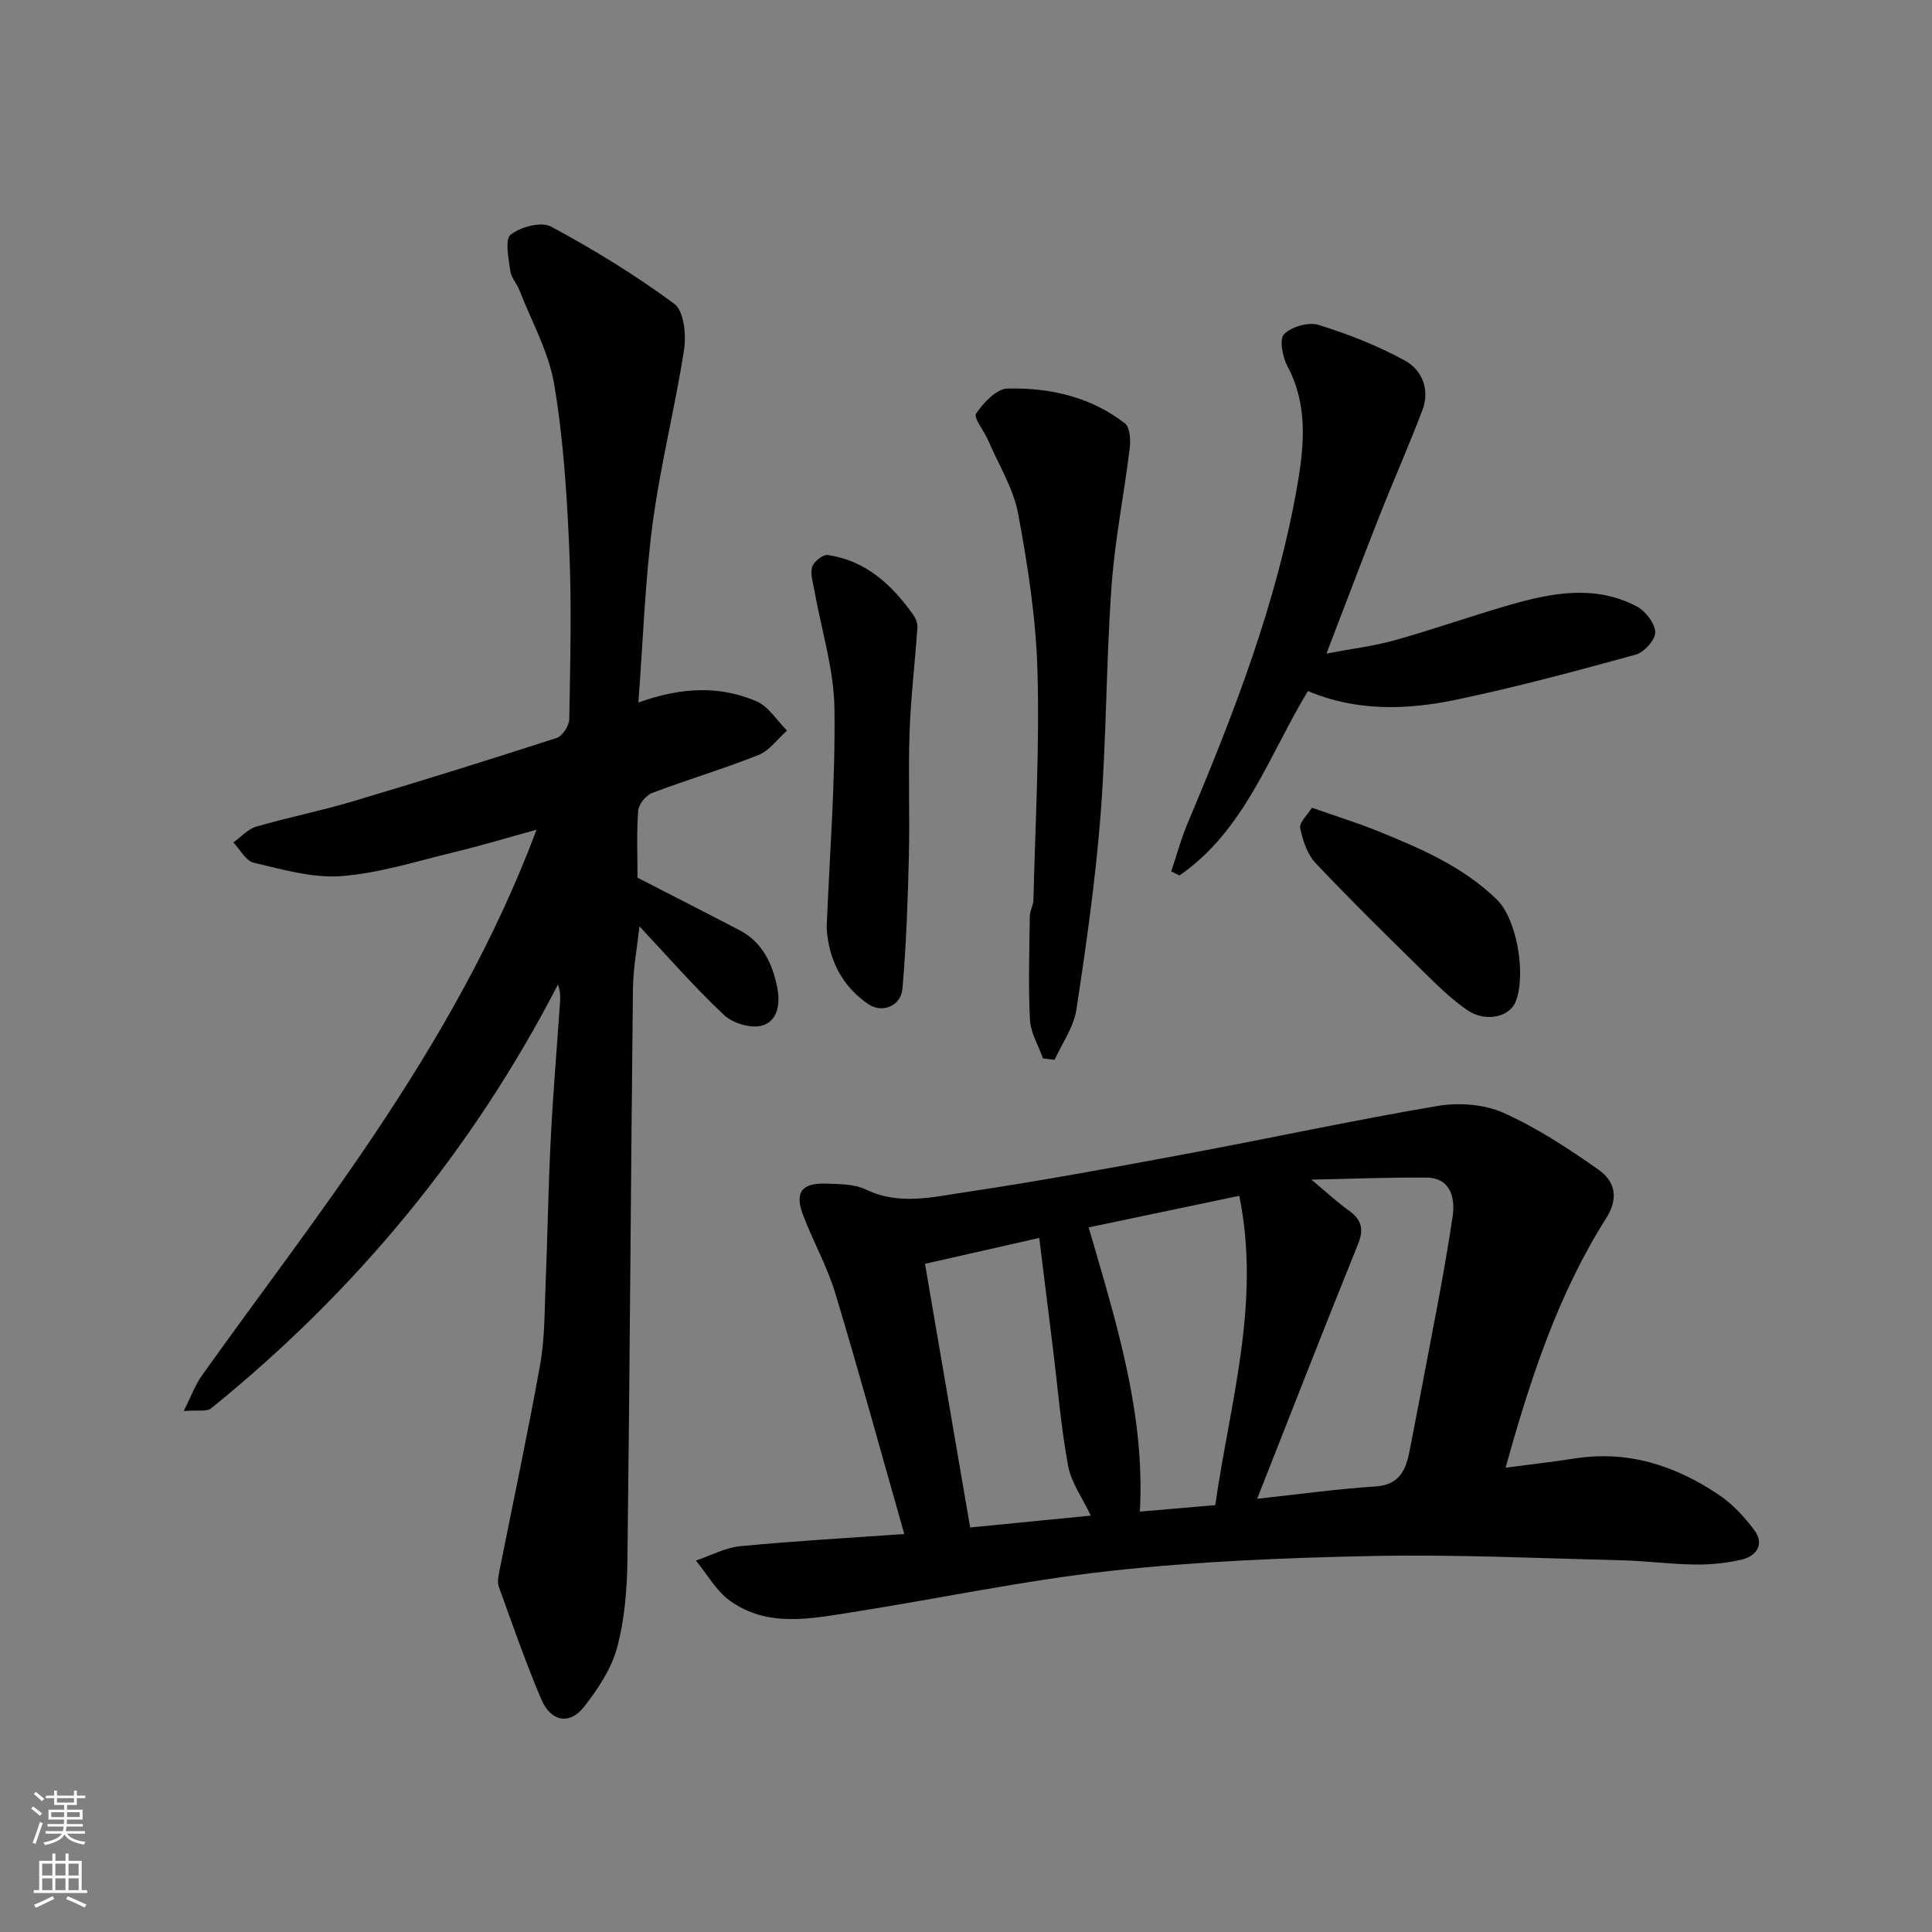
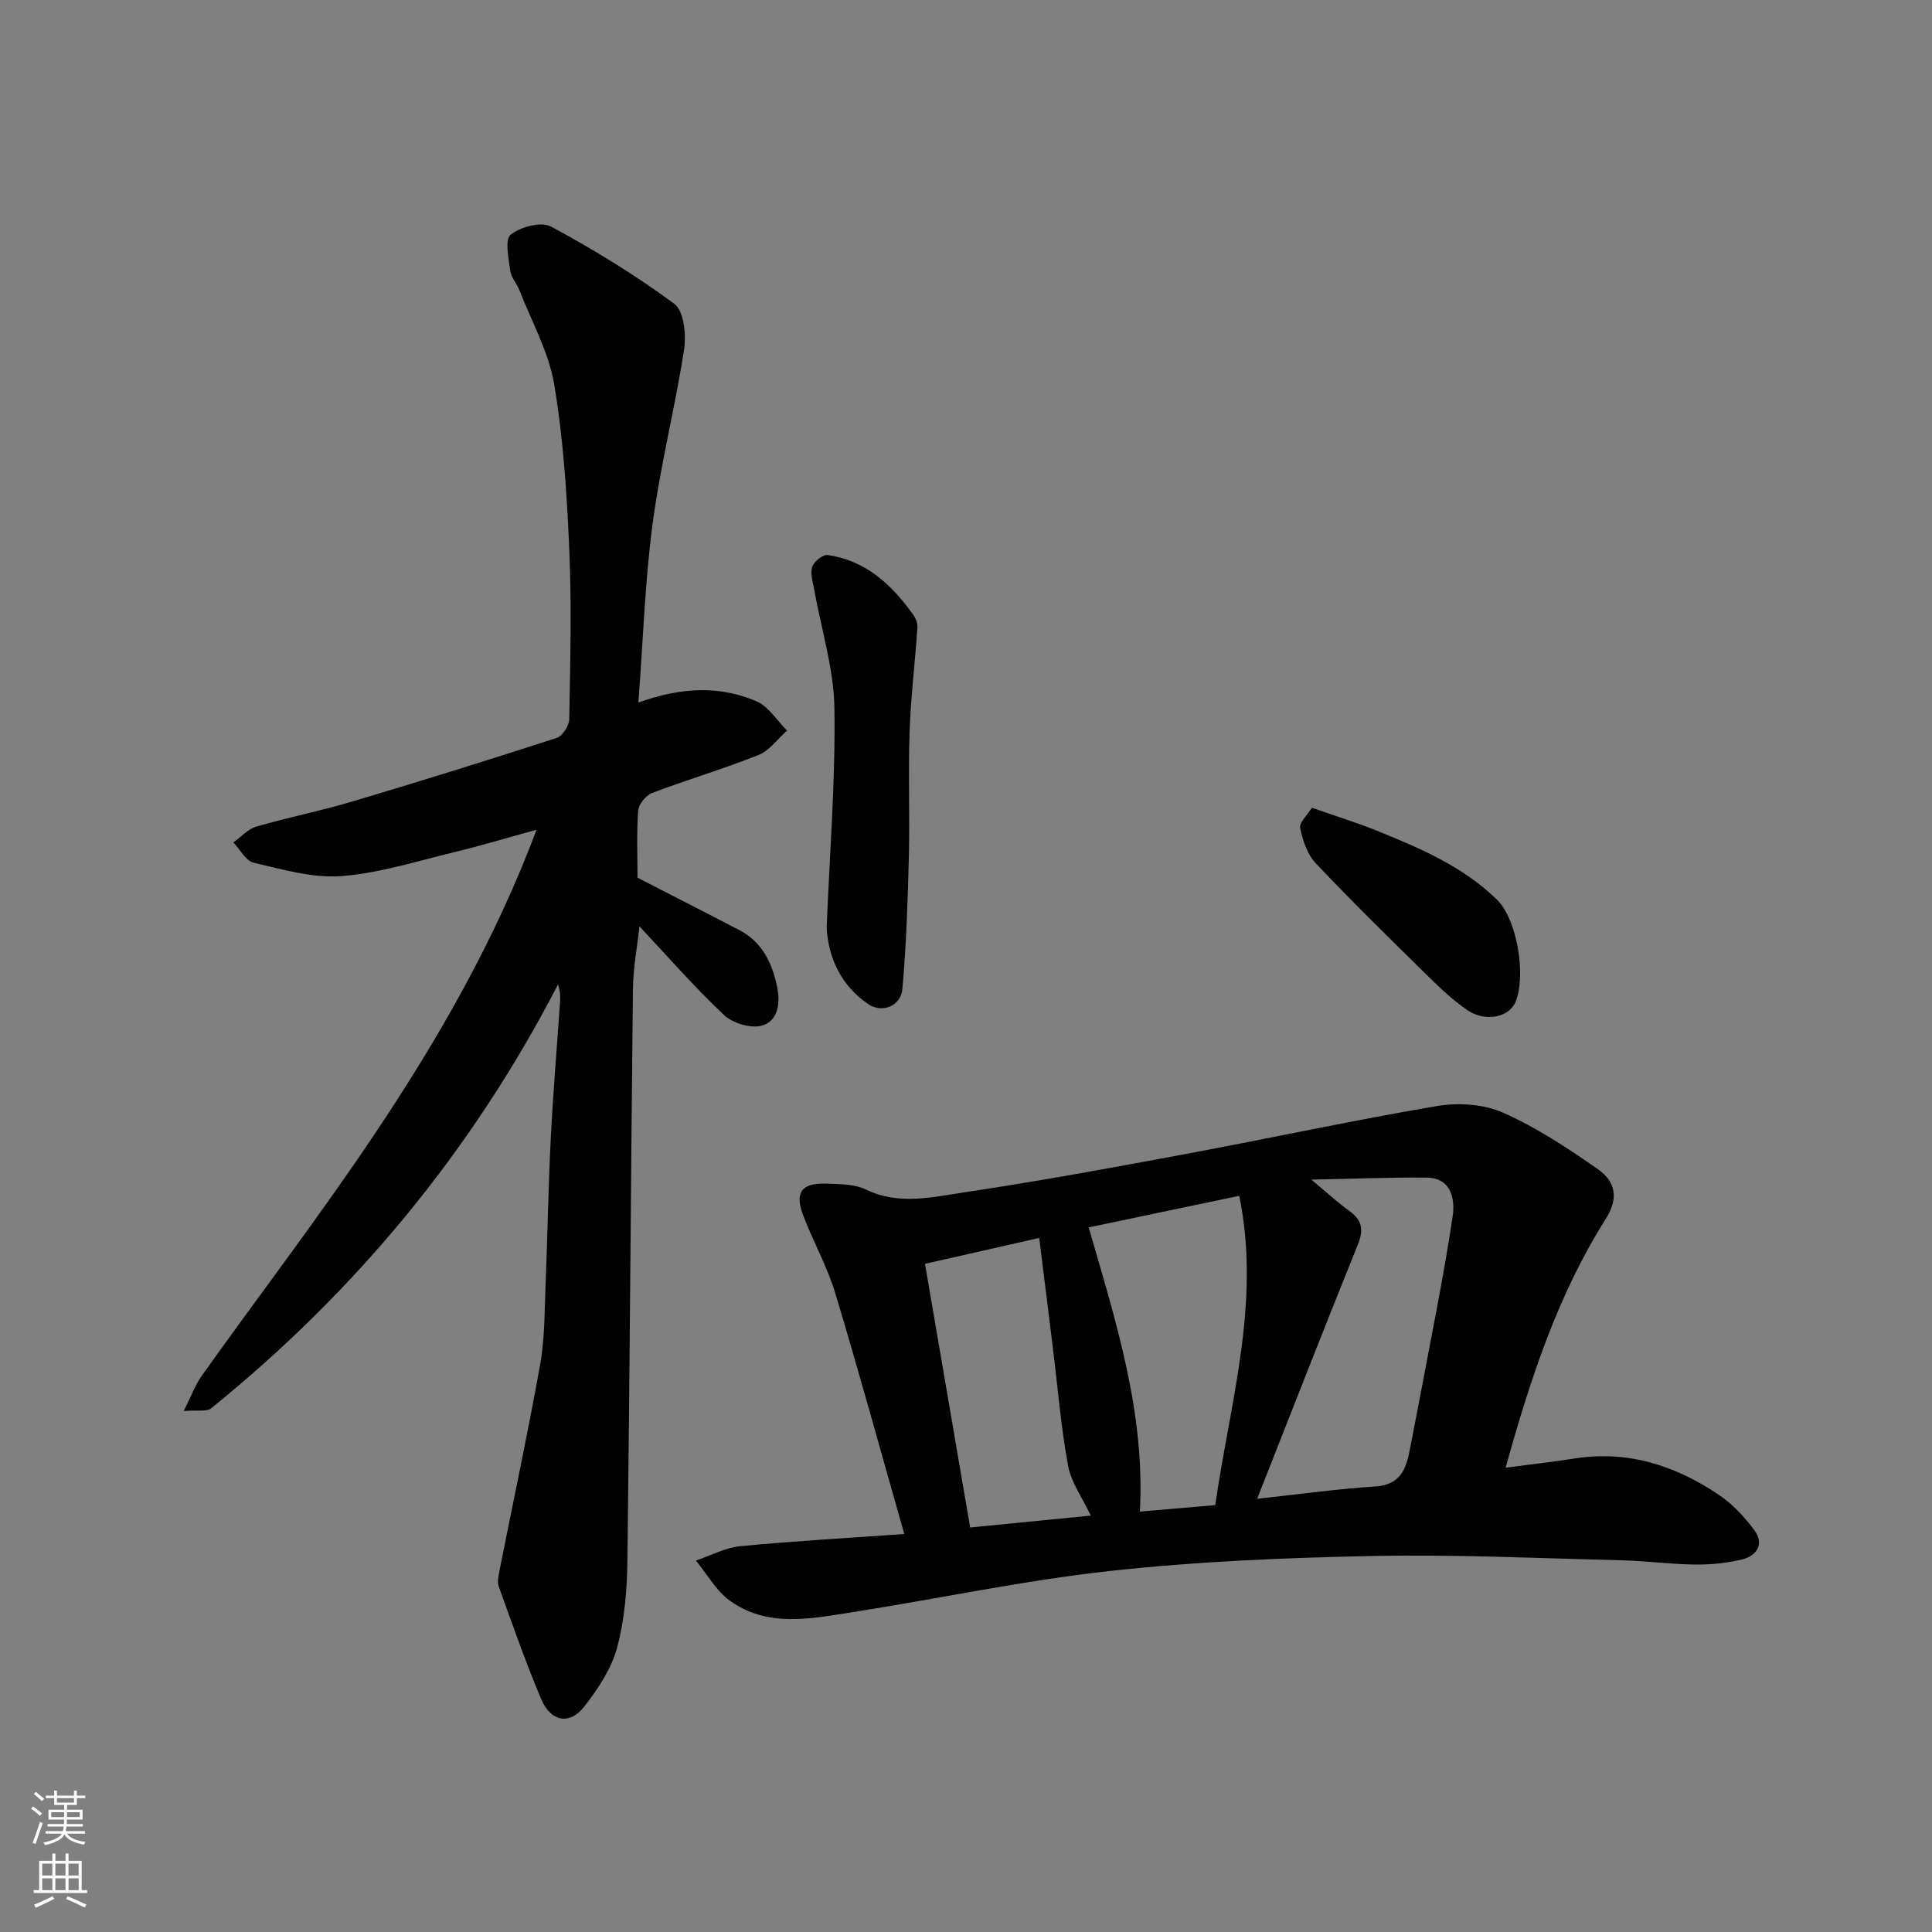
<svg xmlns="http://www.w3.org/2000/svg" enable-background="new 0 0 400 400" viewBox="0 0 400 400">
  <rect x="0" y="0" width="400" height="400" fill="#808080" stroke="none" />
  <g fill="#010000">
    <path d="m311.72 303.87c5.29-.7 9.78-1.2 14.25-1.9 11.06-1.75 20.92 1.46 29.93 7.54 2.83 1.91 5.33 4.59 7.36 7.37 2.05 2.81.45 5.25-2.58 5.99-3.15.76-6.49 1.09-9.73 1.05-5.1-.06-10.19-.76-15.3-.88-17.1-.42-34.21-1.23-51.29-.89-18.14.36-36.35 1.11-54.38 3.08-17.98 1.97-35.76 5.78-53.65 8.58-8.58 1.34-17.47 3.2-25.25-2.43-2.84-2.06-4.69-5.48-7-8.28 3.06-1.03 6.07-2.68 9.2-2.98 11.12-1.07 22.28-1.69 33.94-2.52-4.77-16.75-9.3-33.34-14.27-49.8-1.68-5.58-4.61-10.77-6.69-16.25-1.78-4.69-.26-6.68 4.81-6.49 2.76.1 5.82.07 8.21 1.22 6.88 3.32 13.81 1.55 20.57.55 15.16-2.26 30.25-5.04 45.33-7.85 17.46-3.25 34.84-7.02 52.35-9.99 4.4-.75 9.66-.4 13.67 1.38 6.95 3.08 13.44 7.37 19.7 11.76 3.38 2.37 4.38 5.76 1.61 10.14-9.95 15.71-15.67 33.19-20.79 51.6zm-51.44 6.44c8.47-.92 16.44-2.03 24.44-2.55 5.32-.34 6.45-3.75 7.22-7.88.66-3.52 1.38-7.04 2.04-10.56 2.33-12.49 4.91-24.94 6.78-37.5.5-3.33-.14-7.96-5.41-8.01-7.51-.07-15.02.24-23.85.42 3.51 2.92 5.53 4.81 7.76 6.4 2.67 1.9 3.17 3.84 1.88 7.02-6.96 17.18-13.68 34.47-20.86 52.66zm-34.88-56.19c5.61 19.39 11.72 38.39 10.6 58.84 5.67-.49 10.7-.92 15.61-1.34 3.01-21.16 9.5-41.86 4.97-64.04-10.66 2.24-20.97 4.4-31.18 6.54zm.44 59.67c-1.73-3.66-4.05-6.82-4.7-10.3-1.48-8.02-2.14-16.2-3.14-24.31-.94-7.61-1.89-15.21-2.84-22.88-7.99 1.81-15.39 3.49-23.65 5.36 3.08 17.96 6.15 35.92 9.35 54.59 8.11-.8 16.5-1.63 24.98-2.46z" />
    <path d="m132.17 145.45c9.14-3.28 16.95-3.45 24.42-.27 2.53 1.07 4.26 4 6.36 6.08-1.95 1.73-3.63 4.14-5.91 5.05-7.24 2.89-14.74 5.1-22.03 7.87-1.28.49-2.79 2.34-2.88 3.65-.35 4.8-.14 9.64-.14 13.89 7.31 3.76 14.25 7.28 21.14 10.88 4.72 2.47 6.76 6.85 7.77 11.74.68 3.26.23 7.05-3.14 8-2.29.64-6.04-.48-7.85-2.18-6.11-5.75-11.64-12.1-17.52-18.37-.45 4.2-1.3 8.64-1.35 13.09-.43 39.42-.65 78.84-1.14 118.26-.08 6.03-.58 12.22-2.14 18-1.18 4.36-3.94 8.51-6.77 12.16-3.04 3.92-6.96 3.2-8.97-1.57-3.21-7.62-5.94-15.44-8.75-23.23-.35-.97-.06-2.25.15-3.34 2.82-14.22 5.86-28.41 8.42-42.68.95-5.32.89-10.84 1.11-16.28.41-10.1.56-20.2 1.07-30.29.48-9.54 1.29-19.06 1.94-28.6.07-1.09.01-2.19-.43-3.49-17.78 34.41-41.85 63.52-71.82 87.76-.93.75-2.81.32-5.67.56 1.56-3.1 2.39-5.44 3.78-7.38 11.95-16.75 24.48-33.11 35.9-50.2 13.05-19.52 24.78-39.88 33.37-62.78-6 1.65-11.5 3.32-17.09 4.66-7.74 1.87-15.48 4.35-23.34 4.95-5.96.45-12.17-1.39-18.13-2.77-1.64-.38-2.83-2.75-4.22-4.21 1.58-1.12 3-2.76 4.76-3.27 6.55-1.91 13.27-3.23 19.81-5.18 14.18-4.22 28.31-8.62 42.38-13.18 1.2-.39 2.58-2.54 2.6-3.89.2-11.66.51-23.34.01-34.98-.49-11.48-1.23-23.03-3.13-34.33-1.13-6.72-4.69-13.04-7.21-19.52-.53-1.36-1.7-2.58-1.88-3.95-.33-2.57-1.18-6.5.07-7.51 2.03-1.64 6.35-2.78 8.39-1.68 8.83 4.76 17.45 10.03 25.51 15.99 1.98 1.47 2.48 6.39 2.01 9.46-1.86 12.06-4.91 23.95-6.51 36.03-1.58 11.89-1.96 23.95-2.95 37.05z" />
-     <path d="m270.79 143.07c-8.07 13.34-13.08 28.86-26.6 38.19-.57-.28-1.13-.56-1.7-.84 1.1-3.27 1.99-6.63 3.32-9.8 9.62-22.81 18.6-45.89 22.83-70.38 1.38-7.99 2.16-16.49-2.08-24.39-1.03-1.92-1.73-5.63-.71-6.66 1.54-1.56 5.06-2.57 7.16-1.92 6.14 1.91 12.24 4.29 17.87 7.39 3.57 1.96 5.22 6.05 3.61 10.28-2.82 7.41-6.04 14.66-8.95 22.04-3.57 9.05-7 18.16-10.91 28.33 5.16-.98 9.75-1.53 14.15-2.76 7.97-2.23 15.8-5.01 23.76-7.3 8.76-2.52 17.69-4.23 26.3.29 1.82.95 3.78 3.46 3.86 5.33.07 1.55-2.28 4.18-4.02 4.66-12.37 3.4-24.79 6.75-37.34 9.37-10.2 2.11-20.56 2.4-30.55-1.83z" />
-     <path d="m215.94 219.14c-.94-2.67-2.56-5.3-2.7-8.01-.36-7.14-.12-14.3-.03-21.46.01-1.11.72-2.21.75-3.33.38-15.77 1.28-31.55.84-47.3-.3-10.91-1.99-21.86-3.99-32.62-.99-5.31-4.07-10.23-6.25-15.31-.83-1.92-3.05-4.62-2.47-5.49 1.52-2.25 4.23-5.13 6.51-5.18 8.73-.19 17.22 1.7 24.31 7.22 1.06.83 1.19 3.49.98 5.21-1.17 9.56-3.1 19.06-3.77 28.65-1.11 15.67-1.04 31.43-2.25 47.09-1.05 13.53-2.97 27.02-5.02 40.45-.55 3.6-2.95 6.91-4.5 10.36-.81-.1-1.61-.19-2.41-.28z" />
+     <path d="m215.94 219.14z" />
    <path d="m171.15 192c.62-15.12 1.83-30.26 1.61-45.37-.12-8.18-2.72-16.31-4.17-24.47-.28-1.61-.88-3.4-.43-4.82.35-1.09 2.24-2.58 3.23-2.43 7.85 1.14 13.21 6.12 17.63 12.29.54.75.98 1.83.92 2.72-.49 7.2-1.37 14.39-1.62 21.6-.3 8.62.06 17.27-.15 25.89-.23 9.12-.53 18.26-1.34 27.35-.32 3.57-4.23 5.06-7.03 3.16-5.62-3.82-8.31-9.52-8.65-15.92z" />
    <path d="m271.62 167.23c5.23 1.84 9.41 3.13 13.45 4.76 8.9 3.61 17.69 7.32 24.82 14.23 4.18 4.05 6.13 15.59 3.91 21.16-1.31 3.27-6.3 4.3-10.02 1.75-2.96-2.03-5.61-4.55-8.18-7.08-7.82-7.68-15.66-15.36-23.19-23.32-1.74-1.84-2.7-4.72-3.22-7.28-.24-1.16 1.5-2.71 2.43-4.22z" />
  </g>
  <path d="m6.44 374.46.42-.45c.65.47 1.27.95 1.85 1.44l-.45.49c-.65-.56-1.25-1.06-1.82-1.48m.93 7.33-.63-.26c.55-1.36 1.05-2.8 1.52-4.33.19.1.38.19.59.27-.46 1.29-.95 2.73-1.48 4.32m-.38-10.38.44-.42c.43.34 1.01.82 1.74 1.44l-.49.49c-.53-.51-1.09-1.01-1.69-1.51m2.5.35h1.72v-1.04h.59v1.04h3.52v-1.04h.59v1.04h1.75v.53h-1.75v1.42h-2.03v.97h3.22v2.03h-3.24c0 .35-.01.66-.03.93h3.32v.53h-3.37c-.03.27-.08.58-.15.94h3.96v.53h-3.71c.67.92 1.93 1.48 3.79 1.68-.13.24-.23.44-.29.59-2.13-.38-3.48-1.08-4.04-2.12-.43.97-1.77 1.72-4.03 2.23-.09-.19-.2-.37-.33-.55 2.1-.42 3.37-1.03 3.81-1.83h-3.36v-.53h3.58c.08-.29.13-.61.16-.94h-3.33v-.53h3.39c.02-.27.04-.58.04-.93h-3.23v-2.03h3.25v-.97h-2.07v-1.42h-1.73zm1.12 3.44v1h2.65c.01-.3.02-.44.01-.4v-.25-.35zm1.19-2h3.52v-.91h-3.52zm4.71 2h-2.63v.59c0 .15-.01.28-.01.4h2.64z" fill="#fafbfa" />
  <path d="m13.56 383.74h.63v1.52h2.72v6.07h1.13v.6h-11.06v-.6h1.13v-6.07h2.73v-1.52h.63v1.52h2.1v-1.52zm-2.69 8.83.38.56c-1.24.63-2.53 1.25-3.85 1.85-.1-.21-.21-.42-.34-.63 1.36-.55 2.63-1.15 3.81-1.78m-2.13-4.27h2.1v-2.45h-2.1zm0 3.04h2.1v-2.46h-2.1zm2.72-3.04h2.1v-2.45h-2.1zm0 3.04h2.1v-2.46h-2.1zm6.07 3.6c-1.41-.71-2.7-1.3-3.86-1.78l.35-.56c1.45.62 2.75 1.19 3.88 1.72zm-1.25-9.09h-2.1v2.45h2.1zm-2.09 5.49h2.1v-2.46h-2.1z" fill="#fafbfa" />
</svg>